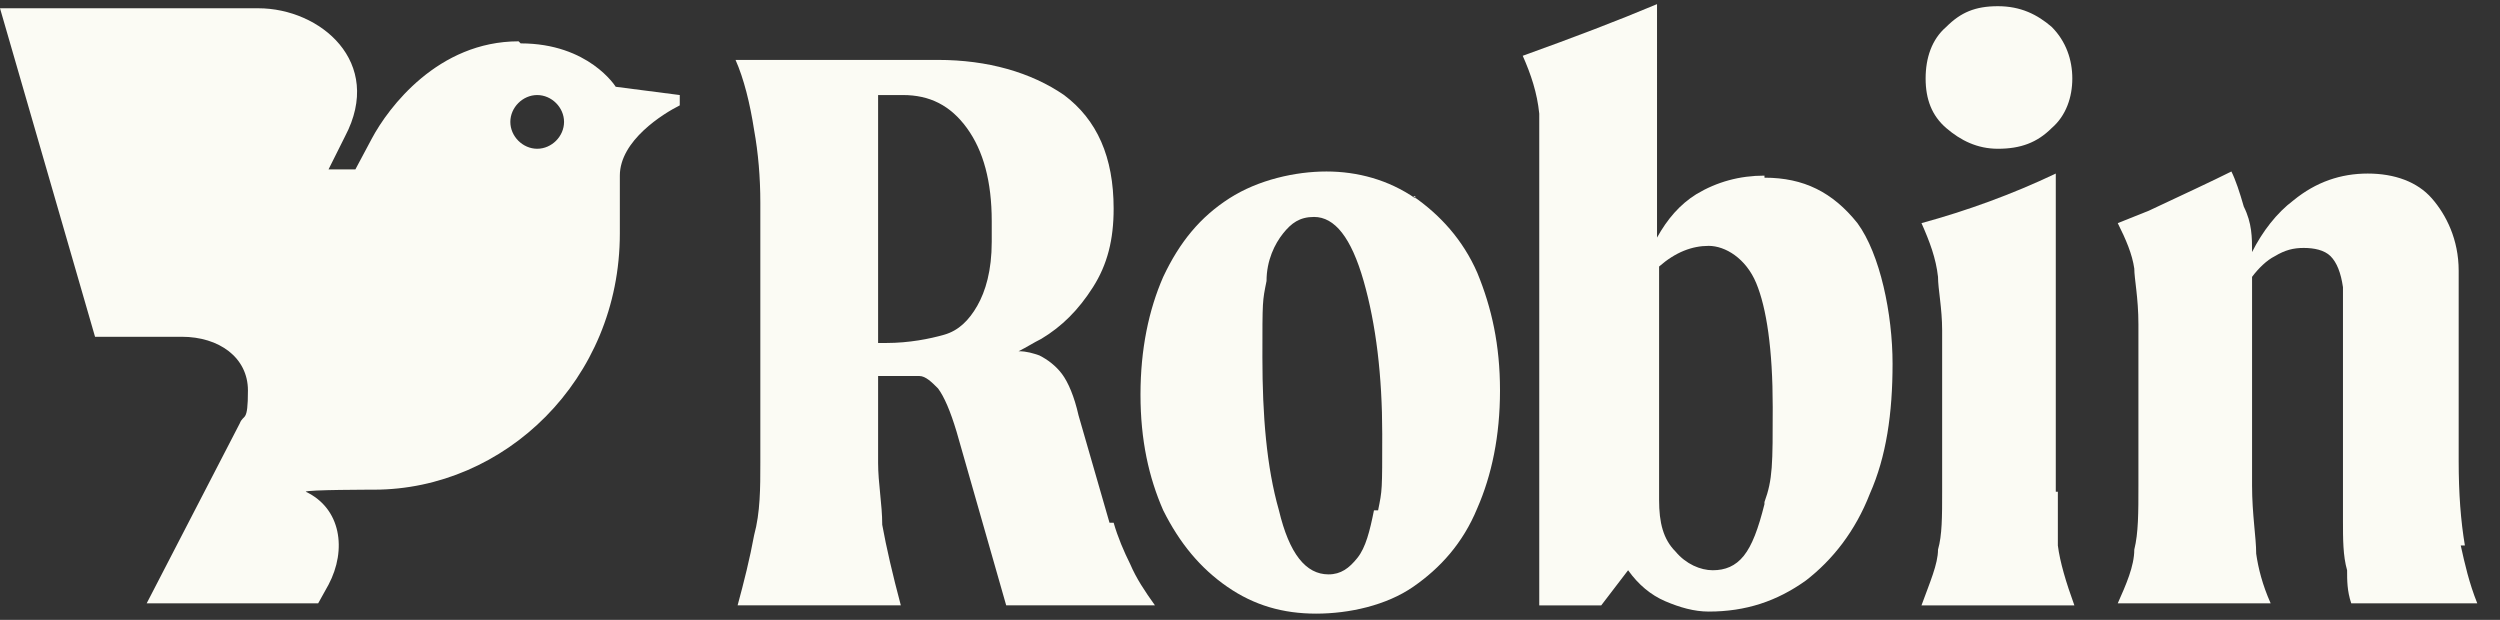
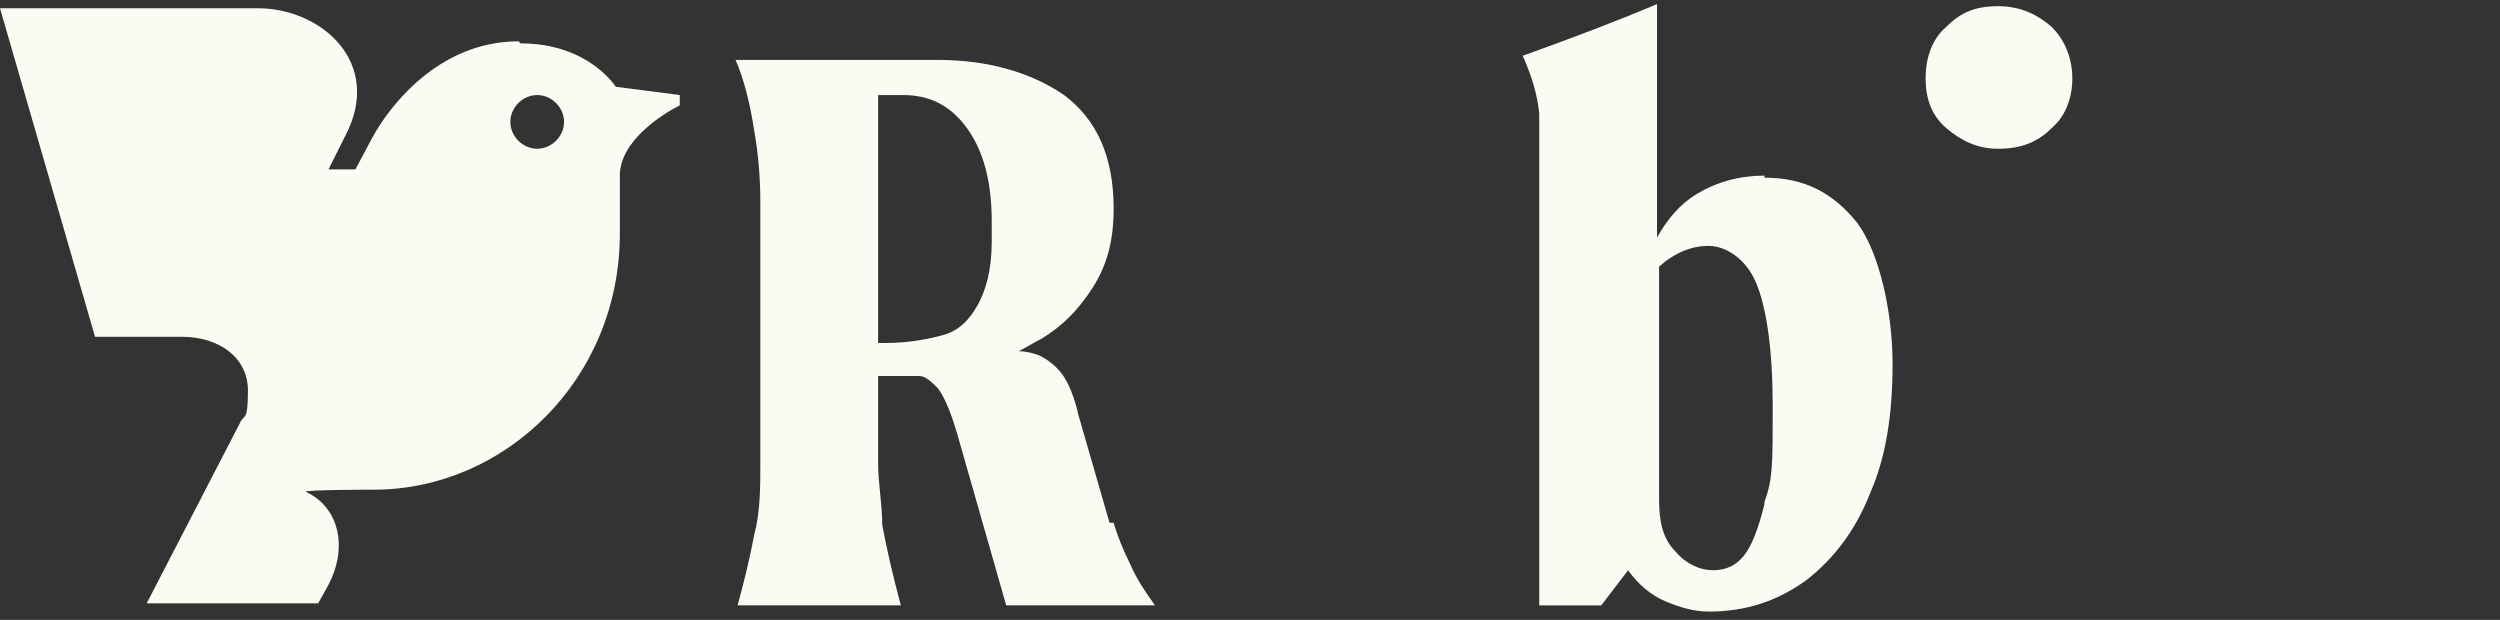
<svg xmlns="http://www.w3.org/2000/svg" id="Layer_1" data-name="Layer 1" width="121" height="30" version="1.1" viewBox="0 0 121 30">
  <rect x="0" y="0" width="121" height="30" fill="#333333" stroke="none" />
  <defs>
    <style>
      .cls-1 {
        fill: #fbfbf4;
        stroke-width: 0px;
      }
    </style>
  </defs>
  <path class="cls-1" d="M53.7,25.3l-1.5-5.2c-.2-.9-.5-1.6-.8-2s-.7-.7-1.1-.9c-.3-.1-.6-.2-1-.2.4-.2.7-.4,1.1-.6,1-.6,1.8-1.4,2.5-2.5s1-2.3,1-3.8c0-2.5-.8-4.3-2.4-5.5-1.6-1.1-3.7-1.7-6.1-1.7h-9.8c.4.9.7,2.1.9,3.4.2,1.1.3,2.3.3,3.5v12.6c0,1.2,0,2.4-.3,3.5-.2,1.1-.5,2.3-.8,3.4h7.9c-.4-1.5-.7-2.8-.9-3.9,0-1-.2-2-.2-3v-4.2h2c.3,0,.6.3.9.6.3.4.6,1.1.9,2.1l2.4,8.4h7.2c-.5-.7-.9-1.3-1.2-2-.3-.6-.6-1.3-.8-2h-.2ZM42.5,16.6V4.6h1.2c1.3,0,2.3.5,3.1,1.6s1.2,2.6,1.2,4.5v1c0,1.4-.3,2.4-.7,3.1-.4.7-.9,1.2-1.6,1.4-.7.2-1.7.4-2.8.4h-.4Z" />
-   <path class="cls-1" d="M68.5,9.6c-1.3-.9-2.8-1.3-4.3-1.3s-3.3.4-4.7,1.3c-1.4.9-2.4,2.1-3.2,3.8-.7,1.6-1.1,3.5-1.1,5.7s.4,4,1.1,5.6c.8,1.6,1.8,2.8,3.1,3.7,1.3.9,2.7,1.3,4.3,1.3s3.4-.4,4.7-1.3,2.4-2.1,3.1-3.8c.7-1.6,1.1-3.5,1.1-5.7s-.4-4-1.1-5.7c-.7-1.6-1.8-2.8-3.1-3.7h.1ZM66.5,24.7c-.2,1-.4,1.8-.8,2.3s-.8.8-1.4.8c-1.1,0-1.9-1-2.4-3.1-.6-2.1-.8-4.6-.8-7.4s0-2.7.2-3.7c0-1,.4-1.8.8-2.3.4-.5.8-.8,1.5-.8,1,0,1.8,1,2.4,3.1.6,2.1.9,4.6.9,7.4s0,2.7-.2,3.7h-.2Z" />
  <path class="cls-1" d="M85.4,8.5c-1.2,0-2.3.3-3.3.9-.8.5-1.4,1.2-1.9,2.1V.2c-1.9.8-4,1.6-6.5,2.5.4.9.7,1.8.8,2.8,0,.6,0,1.6,0,2.8v21h3l1.3-1.7c.5.7,1.1,1.2,1.8,1.5.7.3,1.4.5,2.1.5,1.8,0,3.3-.5,4.7-1.5,1.3-1,2.4-2.4,3.1-4.2.8-1.8,1.1-3.9,1.1-6.3s-.6-5.3-1.7-6.8c-1.2-1.5-2.6-2.2-4.5-2.2h0ZM85.4,24.4c-.3,1.2-.6,2-1,2.5s-.9.7-1.5.7-1.3-.3-1.8-.9c-.6-.6-.8-1.4-.8-2.5v-11.3c.8-.7,1.6-1,2.4-1s1.8.6,2.3,1.8.8,3.2.8,6,0,3.5-.4,4.6h0Z" />
-   <path class="cls-1" d="M99.5,23.8v-15.4c-2.1,1-4.3,1.8-6.5,2.4.4.9.7,1.7.8,2.6,0,.6.2,1.5.2,2.6v7.8c0,1.2,0,2.1-.2,2.8,0,.7-.4,1.6-.8,2.7h7.4c-.4-1.1-.7-2.1-.8-2.9,0-.5,0-1.4,0-2.6h0Z" />
  <path class="cls-1" d="M96.7,7.2c1.1,0,1.9-.3,2.6-1,.7-.6,1-1.5,1-2.4s-.3-1.8-1-2.5c-.7-.6-1.5-1-2.6-1s-1.8.3-2.5,1c-.7.6-1,1.5-1,2.5s.3,1.8,1,2.4c.7.6,1.5,1,2.5,1Z" />
-   <path class="cls-1" d="M119.3,26.4c-.2-1.2-.3-2.5-.3-4.1v-9.2c0-1.5-.6-2.7-1.3-3.5-.7-.8-1.8-1.2-3.1-1.2s-2.5.4-3.6,1.3c-.8.6-1.5,1.5-2,2.5,0-.7,0-1.4-.4-2.2-.2-.7-.4-1.3-.6-1.7-1,.5-2.3,1.1-4,1.9l-1.5.6c.4.8.7,1.5.8,2.2,0,.5.2,1.4.2,2.7v7.8c0,1.3,0,2.3-.2,3.1,0,.8-.4,1.7-.8,2.6h7.4c-.4-.9-.6-1.7-.7-2.4,0-.8-.2-1.9-.2-3.3v-10.1c.3-.4.7-.8,1.1-1,.5-.3.9-.4,1.4-.4s1,.1,1.3.4c.3.3.5.8.6,1.5v11.3c0,.9,0,1.7.2,2.4,0,.5,0,1,.2,1.6h6.1c-.4-1-.6-1.9-.8-2.8h.2Z" />
  <path class="cls-1" d="M25.1,2c-3.9,0-6.3,3.2-7.1,4.7l-.8,1.5h-1.3l.8-1.6c1.9-3.6-1.2-6.2-4.2-6.2H0l4.6,15.9h4.2c1.8,0,3.2,1,3.2,2.6s-.2,1.1-.4,1.6l-4.5,8.7h8.3l.5-.9c.9-1.7.6-3.7-1.1-4.5h0c0-.1,3.3-.1,3.3-.1,6.3,0,11.9-5.3,11.9-12.4v-2.8c0-1.7,2.1-3,2.9-3.4v-.5l-3.1-.4s-1.3-2.1-4.6-2.1h0ZM26,7.2c-.7,0-1.3-.6-1.3-1.3s.6-1.3,1.3-1.3,1.3.6,1.3,1.3-.6,1.3-1.3,1.3Z" />
</svg>